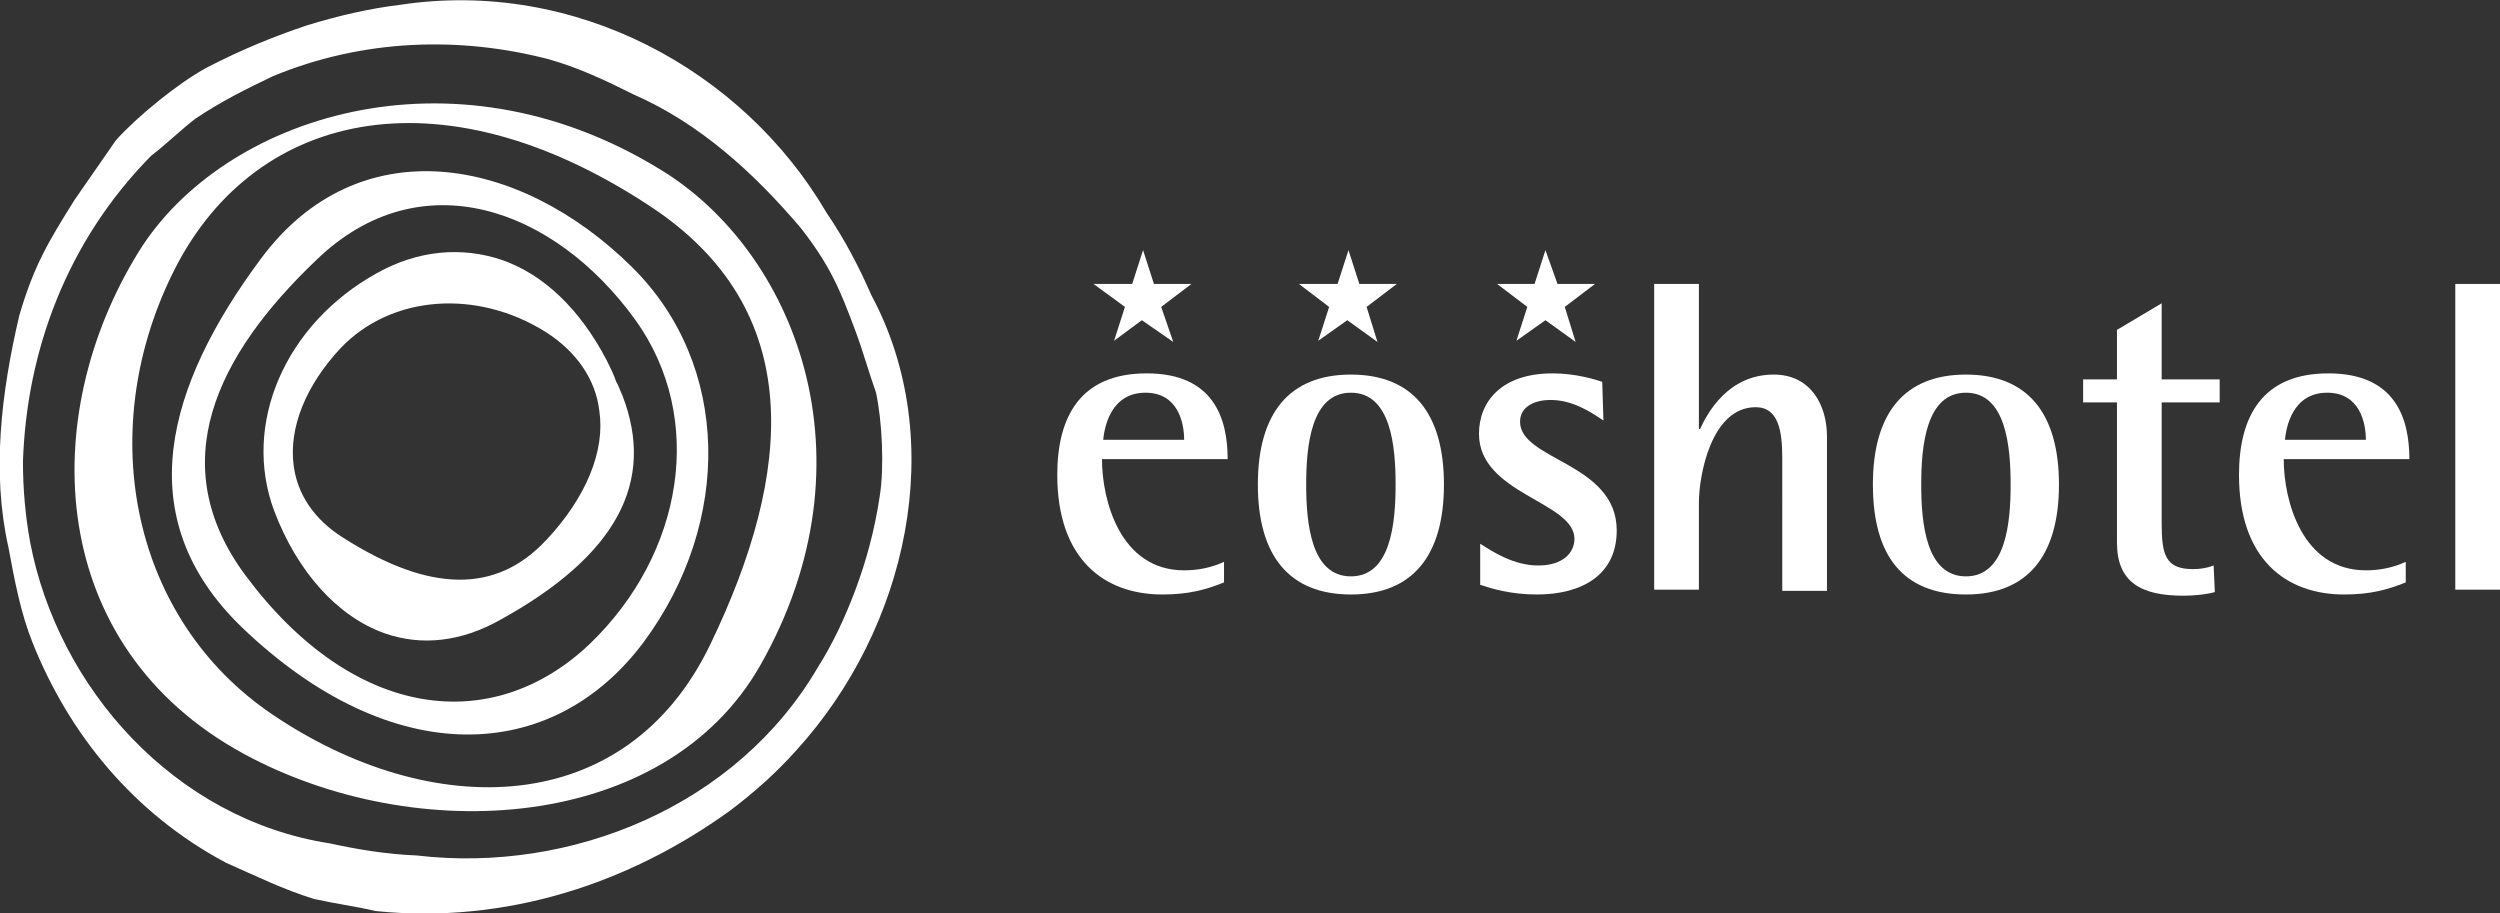
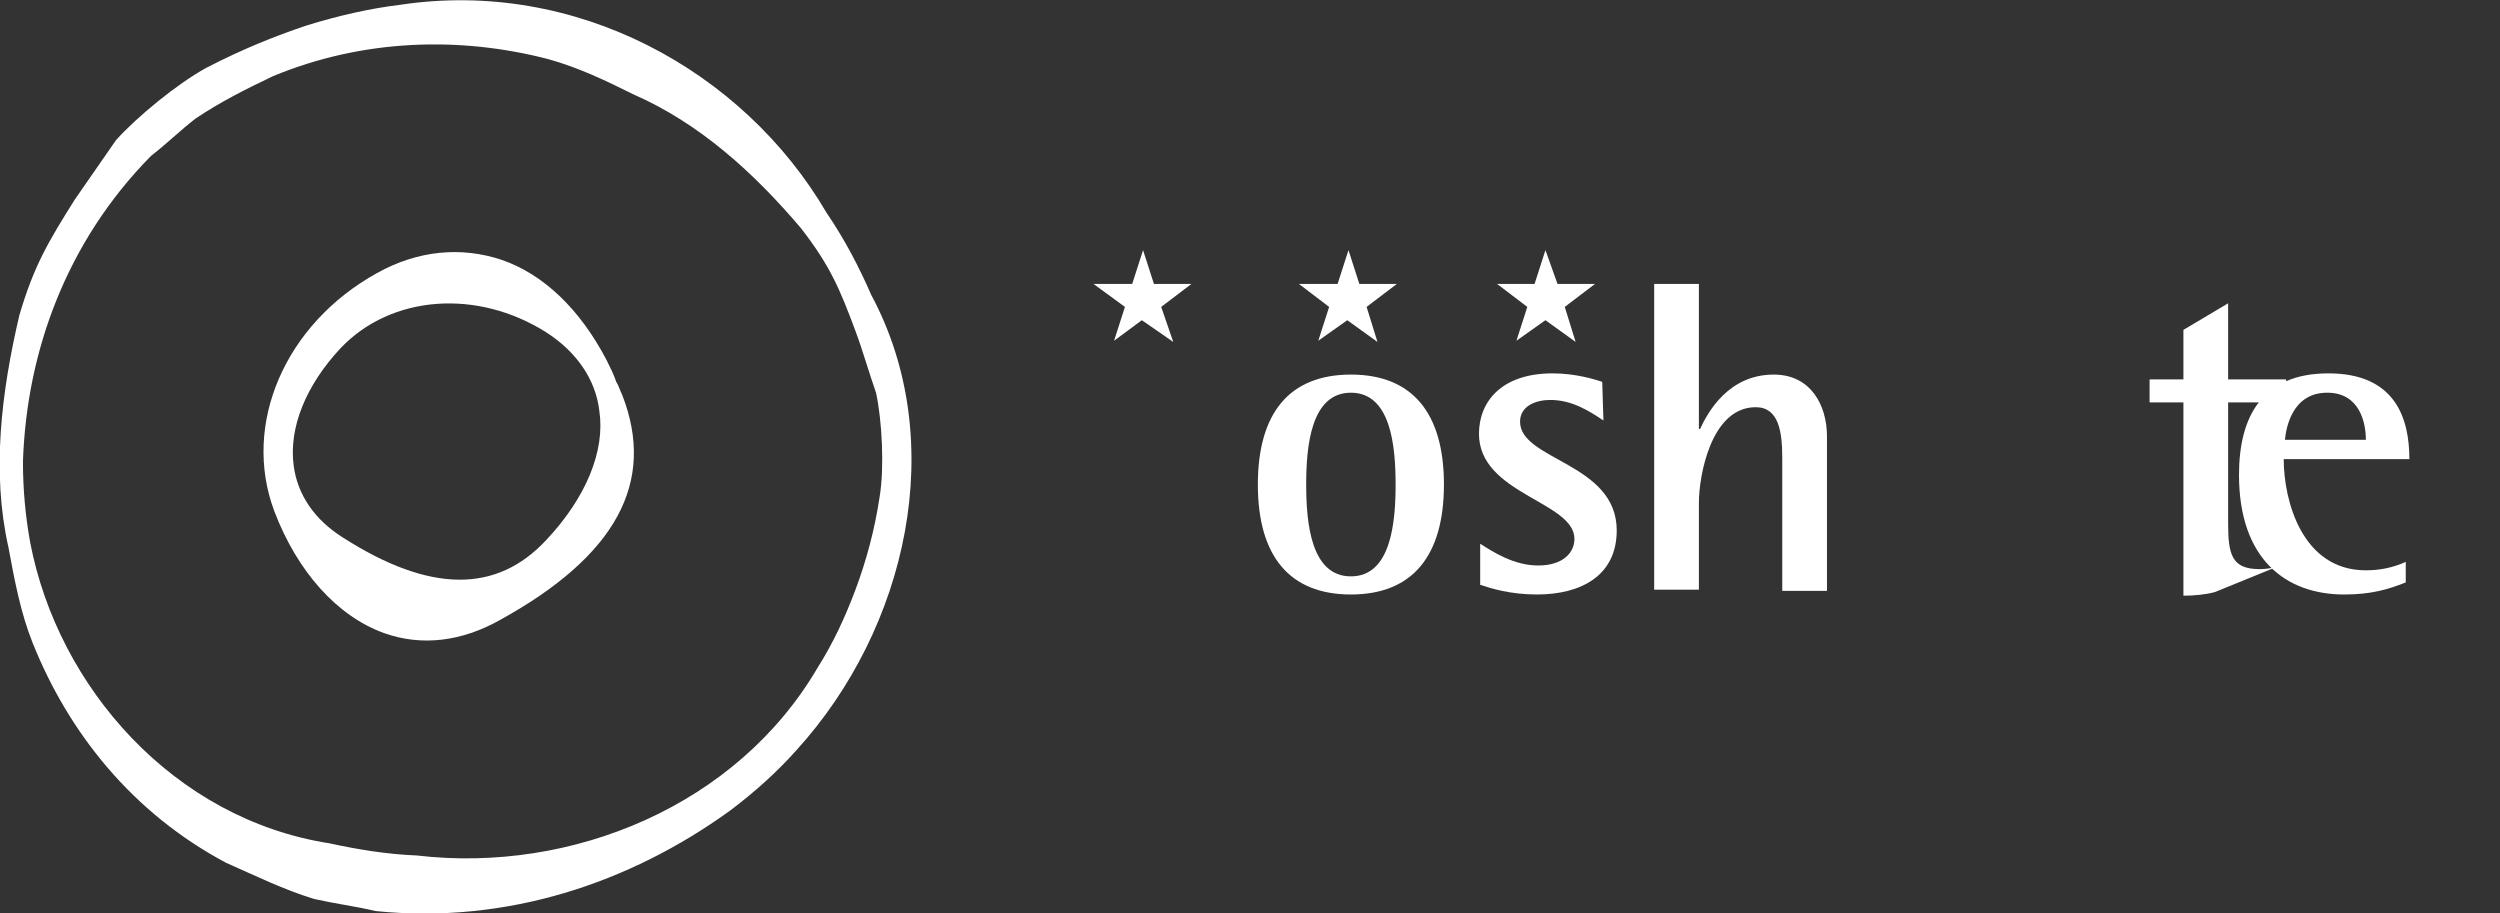
<svg xmlns="http://www.w3.org/2000/svg" xmlns:xlink="http://www.w3.org/1999/xlink" version="1.1" id="Livello_1" x="0px" y="0px" viewBox="0 0 206.9 75.6" style="enable-background:new 0 0 206.9 75.6;" xml:space="preserve">
  <rect x="0" y="0" width="206.9" height="75.6" fill="#333333" stroke="none" />
  <style type="text/css">
	.st0{fill:#FFFFFF;}
</style>
  <g id="Livello_3">
</g>
  <g id="Livello_4">
    <g>
      <g>
        <defs>
          <rect id="SVGID_1_" x="-294.8" y="256.3" width="1800" height="650" />
        </defs>
        <clipPath id="SVGID_2_">
          <use xlink:href="#SVGID_1_" style="overflow:visible;" />
        </clipPath>
      </g>
    </g>
  </g>
  <g id="Livello_2_1_">
</g>
  <g id="Livello_5">
</g>
  <g id="Livello_1_1_">
    <g>
      <polygon class="st0" points="92.2,28.2 93.1,25.4 90.5,23.5 93.7,23.5 94.6,20.7 95.5,23.5 98.6,23.5 96.1,25.4 97.1,28.3     94.5,26.5   " />
      <polygon class="st0" points="109.1,28.2 110,25.4 107.5,23.5 110.7,23.5 111.6,20.7 112.5,23.5 115.6,23.5 113.1,25.4 114,28.3     111.5,26.5   " />
      <polygon class="st0" points="125.5,28.2 126.4,25.4 123.9,23.5 127,23.5 127.9,20.7 128.9,23.5 132,23.5 129.5,25.4 130.4,28.3     127.9,26.5   " />
-       <path class="st0" d="M98,36.4c0-1.4-0.5-3.9-3.2-3.9c-2.9,0-3.4,2.9-3.5,3.9H98z M101.3,48.2c-1.5,0.6-2.9,1-5.1,1    c-4.8,0-8.7-2.9-8.7-9.9c0-4.8,1.9-8.4,7.4-8.4c5.6,0,6.7,3.8,6.7,7.1H91.2c0,3.4,1.5,9.2,6.8,9.2c1.1,0,2.2-0.2,3.3-0.7    C101.3,46.5,101.3,48.2,101.3,48.2z" />
      <path class="st0" d="M111.8,47.7c3.3,0,3.7-4.4,3.7-7.6c0-3.2-0.4-7.6-3.7-7.6c-3.3,0-3.7,4.4-3.7,7.6    C108.1,43.3,108.5,47.7,111.8,47.7z M104.1,40.1c0-5.9,2.6-9.1,7.7-9.1c5.1,0,7.7,3.2,7.7,9.1s-2.6,9.1-7.7,9.1    C106.7,49.2,104.1,46,104.1,40.1z" />
      <path class="st0" d="M132.7,34.8c-1.2-0.8-2.6-1.7-4.4-1.7c-1.2,0-2.5,0.5-2.5,1.8c0,3.2,8,3.4,8,9c0,3.7-2.9,5.3-6.6,5.3    c-2.2,0-3.8-0.5-4.7-0.8V45c1.1,0.7,2.8,1.8,4.8,1.8c2.1,0,3-1.1,3-2.2c0-3.1-7.9-3.7-7.9-8.7c0-2.6,1.8-5,6.1-5    c1.9,0,3.5,0.5,4.1,0.7L132.7,34.8L132.7,34.8z" />
      <path class="st0" d="M136.9,23.5h3.7v12h0.1c0.6-1.3,2.3-4.5,6.1-4.5c3.1,0,4.4,2.6,4.4,5.1v12.8h-3.7V37.9c0-2.2-0.3-4.2-2.2-4.2    c-3.7,0-4.7,5.7-4.7,7.9v7.2h-3.7V23.5z" />
-       <path class="st0" d="M162.7,47.7c3.3,0,3.7-4.4,3.7-7.6c0-3.2-0.4-7.6-3.7-7.6c-3.3,0-3.7,4.4-3.7,7.6S159.4,47.7,162.7,47.7z     M155,40.1c0-5.9,2.6-9.1,7.7-9.1s7.7,3.2,7.7,9.1s-2.6,9.1-7.7,9.1C157.5,49.2,155,46,155,40.1z" />
-       <path class="st0" d="M183.3,49c-0.7,0.2-1.7,0.3-2.6,0.3c-3.5,0-5.5-1.1-5.5-4.4V33.3h-2.8v-1.9h2.8v-4.1l3.7-2.2v6.3h4.8v1.9    h-4.8v10c0,2.6,0.3,3.8,2.6,3.8c0.6,0,1.2-0.1,1.7-0.3L183.3,49L183.3,49z" />
+       <path class="st0" d="M183.3,49c-0.7,0.2-1.7,0.3-2.6,0.3V33.3h-2.8v-1.9h2.8v-4.1l3.7-2.2v6.3h4.8v1.9    h-4.8v10c0,2.6,0.3,3.8,2.6,3.8c0.6,0,1.2-0.1,1.7-0.3L183.3,49L183.3,49z" />
      <path class="st0" d="M195.8,36.4c0-1.4-0.5-3.9-3.2-3.9c-2.9,0-3.4,2.9-3.5,3.9H195.8z M199.1,48.2c-1.5,0.6-2.9,1-5.1,1    c-4.8,0-8.7-2.9-8.7-9.9c0-4.8,1.9-8.4,7.4-8.4c5.6,0,6.7,3.8,6.7,7.1H189c0,3.4,1.5,9.2,6.8,9.2c1.1,0,2.2-0.2,3.3-0.7V48.2z" />
-       <rect x="203.2" y="23.5" class="st0" width="3.7" height="25.3" />
      <path class="st0" d="M70.8,48.8c-0.9,2.4-1.9,4.5-3.1,6.4C61,66.7,47.3,72.3,34.5,70.8c-2.5-0.1-4.9-0.5-7.2-1    c-12.9-2-22.5-12.9-24.8-24.9c-0.4-2.2-0.6-4.4-0.6-6.7C2.2,29.1,5.5,20,12.5,12.9c1.3-1,2.4-2.1,3.7-3.1c2.1-1.4,4.1-2.4,6.4-3.5    C30.1,3.2,38.1,3,45.4,4.9c2.5,0.7,4.8,1.8,7,2.9c5.5,2.4,10,6.5,13.9,11.1c2.4,3.1,3.2,5,4.5,8.5c0.6,1.6,1.1,3.4,1.7,5.1    c0.5,2.3,0.7,6.2,0.3,8.6C72.4,43.8,71.7,46.4,70.8,48.8z M72.1,24.4c-1-2.3-2.2-4.6-3.7-6.8C61.5,5.8,47.6-1.8,33.1,0.4    c-2.5,0.3-5.1,0.9-7.7,1.7c-2.7,0.9-5.4,2-8.3,3.5c-2.4,1.3-5.8,4.1-7.5,6c-1.1,1.6-2.3,3.3-3.4,4.9C4,20,2.8,22,1.6,26.1    c-1.5,6.4-2.3,13-0.9,19.2c0.5,2.7,1,5.4,2,7.9c3,7.5,8.3,14.1,16,18.2c2.5,1.1,4.7,2.2,7.3,3c1.8,0.4,3.4,0.6,5.1,1    c10.8,1.1,21-2.3,29.3-8.3c2-1.5,3.9-3.2,5.5-5C75.1,52,78.6,36.5,72.1,24.4z" />
-       <path class="st0" d="M58.8,53.3c-7,14.6-23.2,14.7-36.3,5.8C11,51.3,7.8,36,14.2,22.8c6.5-13.5,22-17.3,39.5-5.8    C66.9,25.6,65.6,39.2,58.8,53.3z M54.6,14C37.3,3.4,18.4,9.7,11.5,20.8C3,34.5,3.8,53.5,20.2,62.4c14.2,7.7,34.8,6.5,42.7-7.3    C72.7,37.9,65.7,20.7,54.6,14z" />
-       <path class="st0" d="M48.8,53.3c-8,7.6-19.5,6.4-28.5-5.7c-6.8-9.2-2.4-18.2,5.9-26.1c8.6-8.3,19.7-4.3,26.4,5    C58.4,34.6,56.6,45.8,48.8,53.3z M52.3,22.1c-9.3-9.2-22.6-11.6-30.7-0.7c-7.8,10.5-11,21.4-1.6,30.5c12.5,12,25.8,11.3,33.3,1.2    C60.6,43.2,60.5,30.2,52.3,22.1z" />
      <path class="st0" d="M45.2,44.7c-4.1,4.4-9.6,4.4-16.8-0.2c-2.4-1.5-3.8-3.6-4.1-6c-0.4-3.1,1-6.6,3.9-9.7    c4.2-4.4,11.3-4.9,17-1.3c2.5,1.6,4.1,3.9,4.4,6.5C50.1,37.3,48.5,41.2,45.2,44.7z M51.5,32.7c-0.2-0.4-0.3-0.8-0.5-1.1    c-0.2-0.6-0.5-1.2-0.8-1.8c-2.2-4.2-5.2-7.1-8.7-8.3c-3.3-1.1-6.9-0.8-10.3,1.1c-7.6,4.2-11.2,12.5-8.5,19.7    c1.9,5,5.2,8.7,9.1,10.1c3.1,1.1,6.4,0.7,9.6-1.1C51,46,54.3,39.9,51.5,32.7z" />
    </g>
  </g>
</svg>